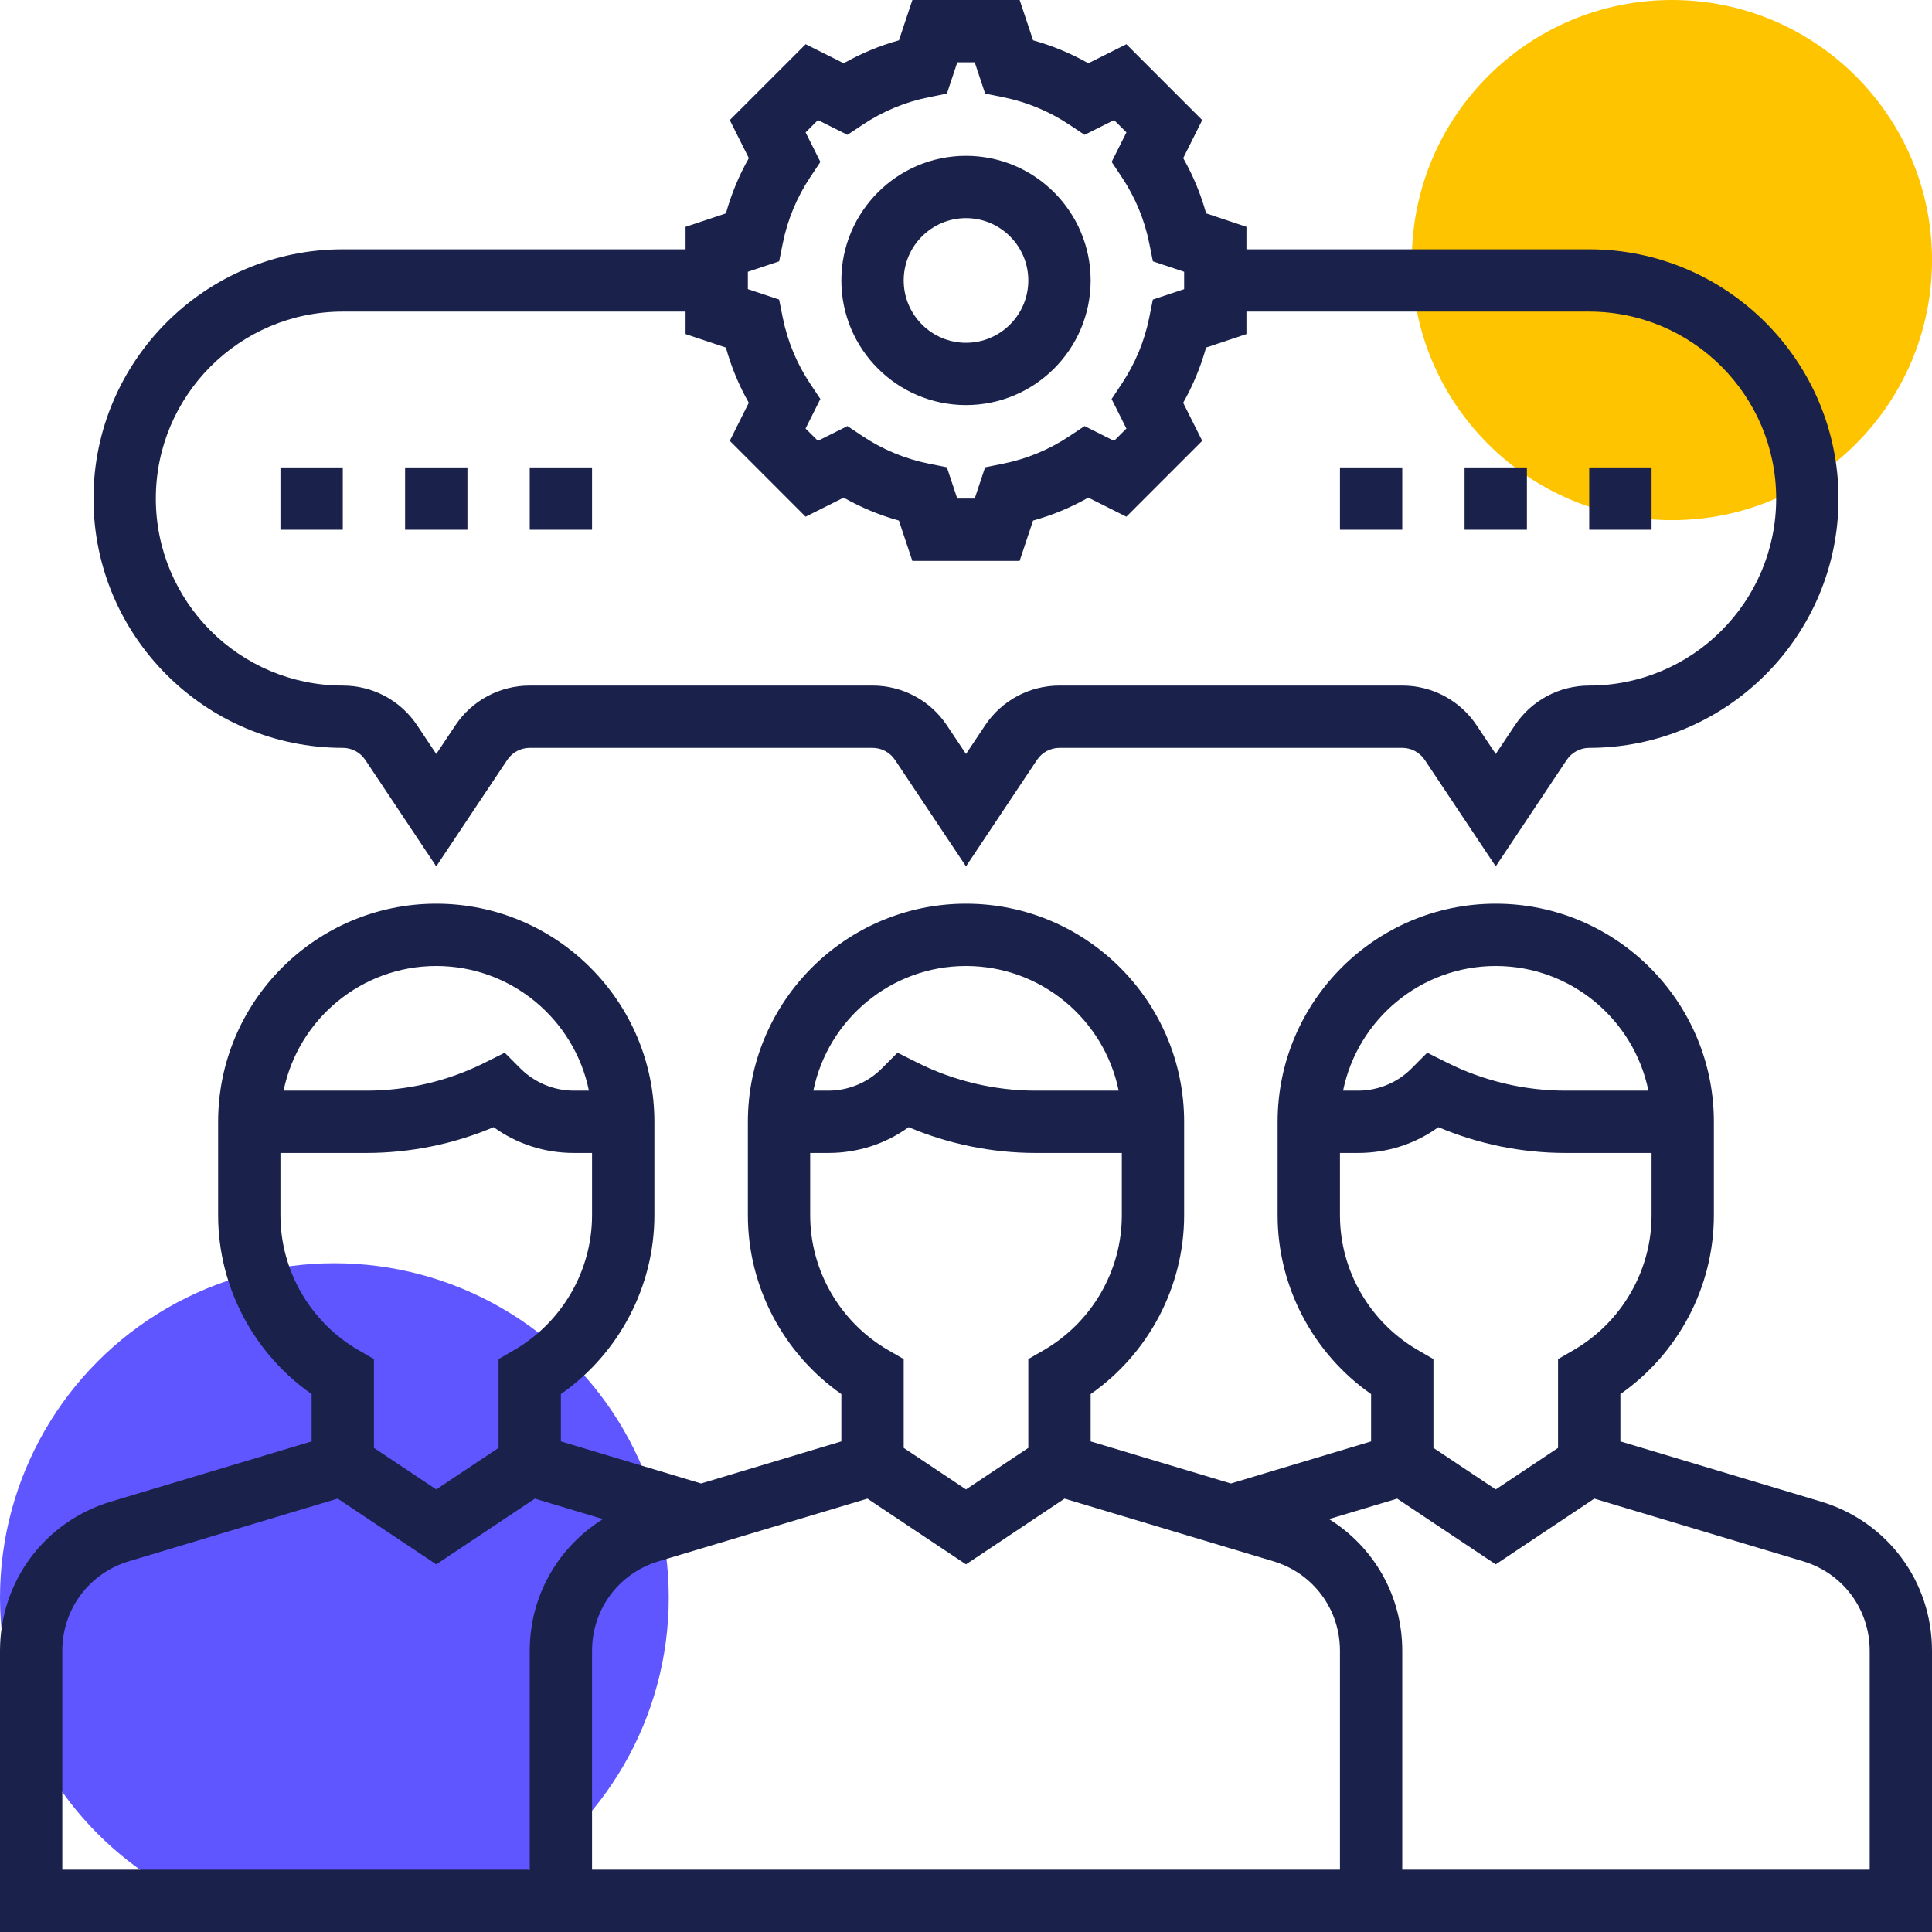
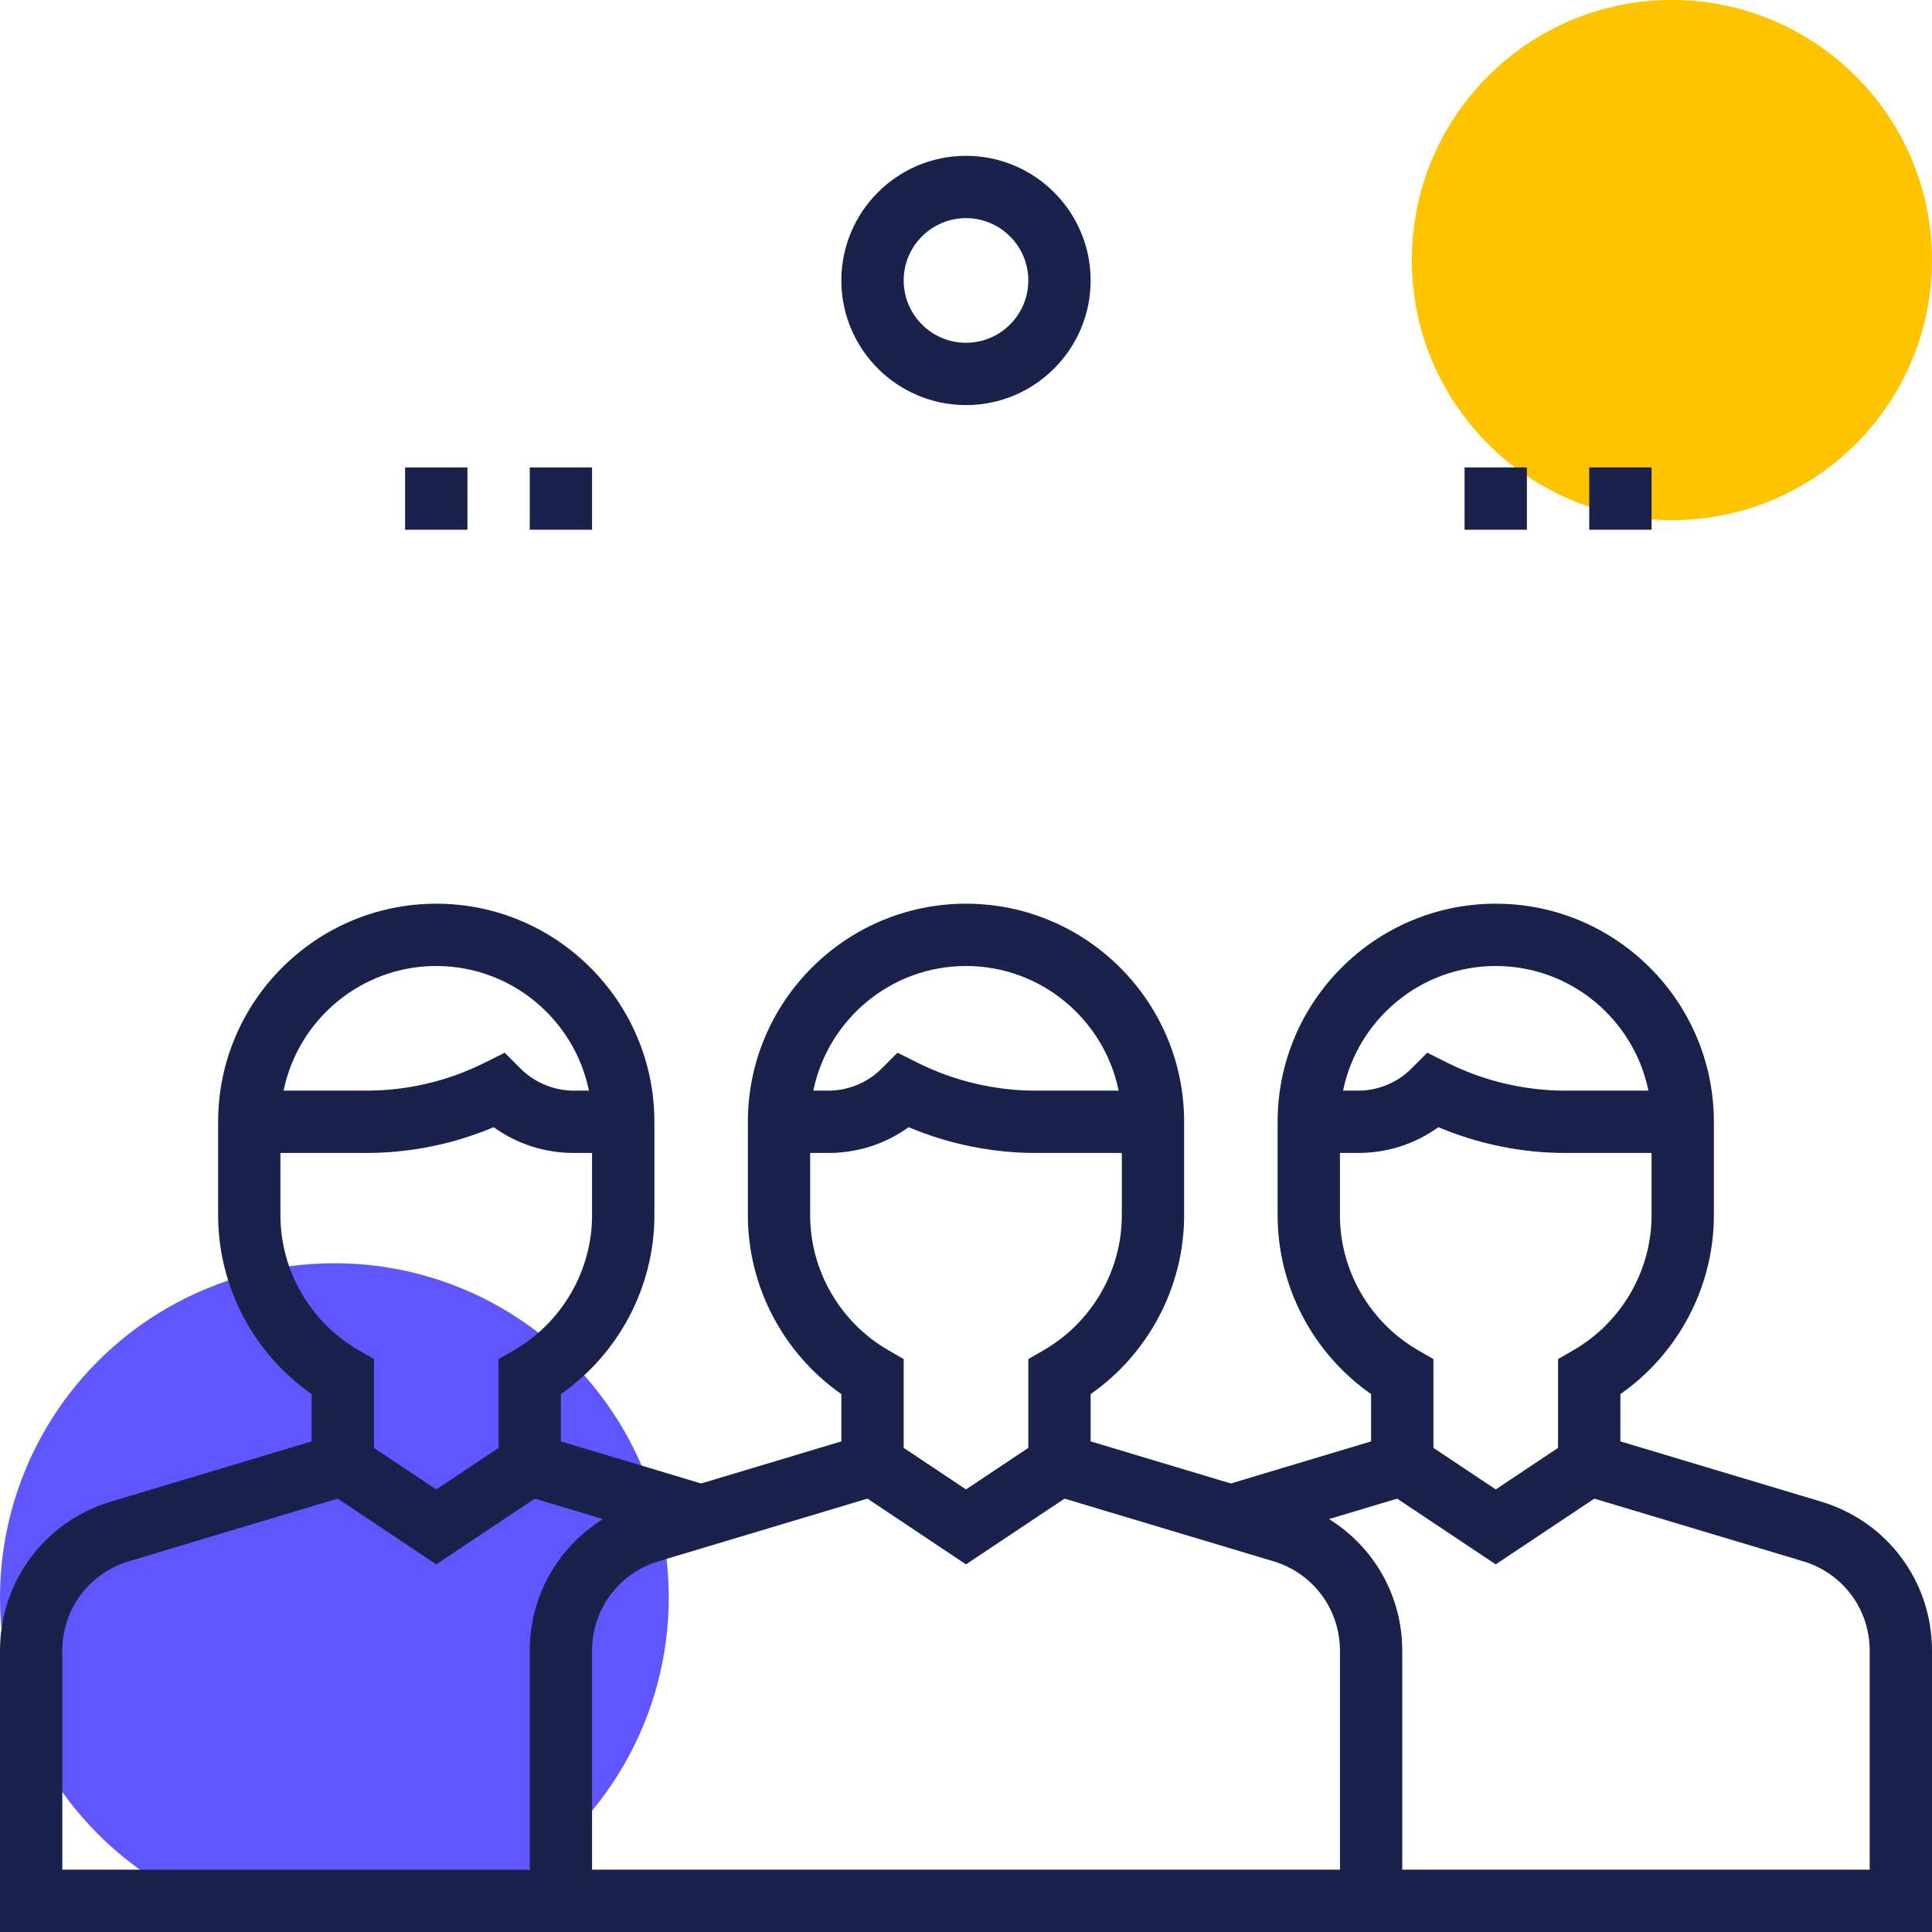
<svg xmlns="http://www.w3.org/2000/svg" width="52" height="52" viewBox="0 0 52 52" fill="none">
  <circle cx="45" cy="7" r="7" fill="#FFC400" />
  <circle cx="9" cy="43" r="9" fill="#6056FF" />
  <g clip-path="url(#clip0)">
    <path d="M26 10.903C27.85 10.903 29.355 9.399 29.355 7.548C29.355 5.698 27.85 4.194 26 4.194C24.15 4.194 22.645 5.698 22.645 7.548C22.645 9.399 24.15 10.903 26 10.903ZM26 5.871C26.925 5.871 27.677 6.623 27.677 7.548C27.677 8.474 26.925 9.226 26 9.226C25.075 9.226 24.323 8.474 24.323 7.548C24.323 6.623 25.075 5.871 26 5.871Z" fill="#1A224C" />
    <path d="M49.012 40.415L43.613 38.795V37.522C45.176 36.43 46.129 34.628 46.129 32.71V30.194C46.129 26.956 43.495 24.323 40.258 24.323C37.021 24.323 34.387 26.956 34.387 30.194V32.71C34.387 34.629 35.34 36.43 36.903 37.522V38.795L33.129 39.928L29.355 38.795V37.522C30.918 36.43 31.871 34.628 31.871 32.71V30.194C31.871 26.956 29.237 24.323 26 24.323C22.763 24.323 20.129 26.956 20.129 30.194V32.71C20.129 34.629 21.082 36.43 22.645 37.522V38.795L18.871 39.928L15.097 38.795V37.522C16.66 36.43 17.613 34.628 17.613 32.71V30.194C17.613 26.956 14.979 24.323 11.742 24.323C8.505 24.323 5.871 26.956 5.871 30.194V32.71C5.871 34.629 6.824 36.43 8.387 37.522V38.795L2.988 40.415C1.201 40.951 0 42.565 0 44.431V52H52V44.431C52 42.565 50.799 40.951 49.012 40.415ZM40.258 26C42.283 26 43.977 27.444 44.367 29.355H42.133C41.037 29.355 39.938 29.096 38.955 28.604L38.414 28.334L37.987 28.762C37.611 29.139 37.089 29.355 36.556 29.355H36.149C36.539 27.444 38.233 26 40.258 26ZM36.065 32.71V31.032H36.556C37.342 31.032 38.089 30.789 38.714 30.338C39.792 30.794 40.963 31.032 42.133 31.032H44.452V32.71C44.452 34.197 43.648 35.588 42.354 36.338L41.935 36.58V38.97L40.258 40.088L38.581 38.97V36.58L38.162 36.338C36.868 35.588 36.065 34.197 36.065 32.71ZM26 26C28.025 26 29.719 27.444 30.109 29.355H27.875C26.779 29.355 25.68 29.096 24.697 28.604L24.156 28.334L23.729 28.762C23.353 29.139 22.831 29.355 22.298 29.355H21.891C22.281 27.444 23.975 26 26 26ZM21.806 32.71V31.032H22.298C23.084 31.032 23.831 30.789 24.456 30.338C25.534 30.794 26.705 31.032 27.875 31.032H30.194V32.71C30.194 34.197 29.39 35.588 28.096 36.338L27.677 36.58V38.97L26 40.088L24.323 38.97V36.58L23.904 36.338C22.61 35.588 21.806 34.197 21.806 32.71ZM23.347 40.336L26 42.105L28.653 40.336L34.271 42.021C35.344 42.343 36.065 43.312 36.065 44.431V50.322H15.935V44.431C15.935 43.312 16.656 42.343 17.729 42.021L23.347 40.336ZM11.742 26C13.767 26 15.461 27.444 15.851 29.355H15.444C14.911 29.355 14.389 29.139 14.012 28.762L13.584 28.334L13.043 28.604C12.062 29.096 10.963 29.355 9.867 29.355H7.633C8.023 27.444 9.717 26 11.742 26ZM7.548 32.71V31.032H9.867C11.037 31.032 12.208 30.794 13.286 30.338C13.911 30.789 14.659 31.032 15.444 31.032H15.935V32.71C15.935 34.197 15.132 35.588 13.838 36.338L13.419 36.58V38.97L11.742 40.088L10.065 38.97V36.58L9.646 36.338C8.352 35.588 7.548 34.197 7.548 32.71ZM1.677 44.431C1.677 43.312 2.398 42.343 3.471 42.021L9.089 40.335L11.742 42.105L14.395 40.336L16.229 40.886C15.022 41.637 14.258 42.95 14.258 44.431V50.322H1.677V44.431ZM50.323 50.322H37.742V44.431C37.742 42.95 36.978 41.637 35.771 40.886L37.605 40.336L40.258 42.105L42.911 40.336L48.529 42.021C49.602 42.343 50.323 43.312 50.323 44.431V50.322Z" fill="#1A224C" />
-     <path d="M9.226 20.129C9.47 20.129 9.696 20.251 9.832 20.454L11.742 23.319L13.652 20.454C13.787 20.251 14.014 20.129 14.258 20.129H23.484C23.728 20.129 23.954 20.251 24.09 20.454L26 23.319L27.91 20.454C28.046 20.251 28.272 20.129 28.516 20.129H37.742C37.986 20.129 38.212 20.251 38.348 20.454L40.258 23.319L42.168 20.454C42.304 20.251 42.53 20.129 42.774 20.129C46.474 20.129 49.484 17.119 49.484 13.419C49.484 9.72 46.474 6.71 42.774 6.71H33.548V6.105L32.463 5.743C32.319 5.224 32.113 4.725 31.846 4.256L32.358 3.232L30.317 1.19L29.293 1.702C28.823 1.437 28.325 1.23 27.806 1.085L27.444 0H24.557L24.195 1.085C23.676 1.229 23.179 1.436 22.708 1.702L21.684 1.19L19.642 3.232L20.155 4.256C19.889 4.726 19.683 5.224 19.538 5.743L18.452 6.105V6.71H9.226C5.526 6.71 2.516 9.72 2.516 13.419C2.516 17.119 5.526 20.129 9.226 20.129ZM20.129 7.315L20.971 7.034L21.067 6.557C21.195 5.914 21.446 5.311 21.811 4.763L22.081 4.358L21.683 3.563L22.015 3.232L22.809 3.629L23.215 3.359C23.763 2.993 24.367 2.743 25.009 2.615L25.486 2.519L25.766 1.677H26.235L26.515 2.519L26.992 2.615C27.634 2.743 28.238 2.994 28.786 3.359L29.191 3.629L29.986 3.232L30.318 3.563L29.92 4.358L30.19 4.763C30.556 5.311 30.806 5.914 30.934 6.557L31.03 7.034L31.871 7.315V7.783L31.029 8.063L30.933 8.541C30.805 9.182 30.554 9.786 30.189 10.334L29.919 10.74L30.317 11.535L29.985 11.866L29.191 11.468L28.785 11.739C28.237 12.104 27.633 12.354 26.991 12.482L26.514 12.578L26.234 13.419H25.765L25.485 12.577L25.008 12.482C24.366 12.353 23.762 12.103 23.214 11.738L22.809 11.468L22.014 11.865L21.682 11.534L22.08 10.739L21.81 10.334C21.444 9.785 21.194 9.181 21.066 8.54L20.97 8.062L20.129 7.782V7.315ZM9.226 8.387H18.452V8.992L19.537 9.354C19.681 9.873 19.887 10.371 20.154 10.841L19.642 11.865L21.683 13.907L22.707 13.394C23.177 13.66 23.675 13.867 24.194 14.011L24.556 15.097H27.443L27.805 14.011C28.324 13.867 28.821 13.661 29.292 13.394L30.316 13.907L32.358 11.865L31.845 10.841C32.111 10.371 32.317 9.873 32.462 9.354L33.548 8.992V8.387H42.774C45.55 8.387 47.806 10.644 47.806 13.419C47.806 16.195 45.55 18.452 42.774 18.452C41.968 18.452 41.219 18.852 40.772 19.523L40.258 20.294L39.744 19.523C39.297 18.852 38.548 18.452 37.742 18.452H28.516C27.71 18.452 26.961 18.852 26.514 19.523L26 20.294L25.486 19.523C25.039 18.852 24.29 18.452 23.484 18.452H14.258C13.452 18.452 12.703 18.852 12.256 19.523L11.742 20.294L11.228 19.523C10.781 18.852 10.032 18.452 9.226 18.452C6.45 18.452 4.194 16.195 4.194 13.419C4.194 10.644 6.45 8.387 9.226 8.387Z" fill="#1A224C" />
-     <path d="M7.548 12.581H9.226V14.258H7.548V12.581Z" fill="#1A224C" />
    <path d="M10.903 12.581H12.581V14.258H10.903V12.581Z" fill="#1A224C" />
    <path d="M14.258 12.581H15.935V14.258H14.258V12.581Z" fill="#1A224C" />
-     <path d="M36.065 12.581H37.742V14.258H36.065V12.581Z" fill="#1A224C" />
    <path d="M39.419 12.581H41.097V14.258H39.419V12.581Z" fill="#1A224C" />
    <path d="M42.774 12.581H44.452V14.258H42.774V12.581Z" fill="#1A224C" />
  </g>
  <defs>
    <clipPath id="clip0">
      <rect width="52" height="52" fill="white" />
    </clipPath>
  </defs>
</svg>